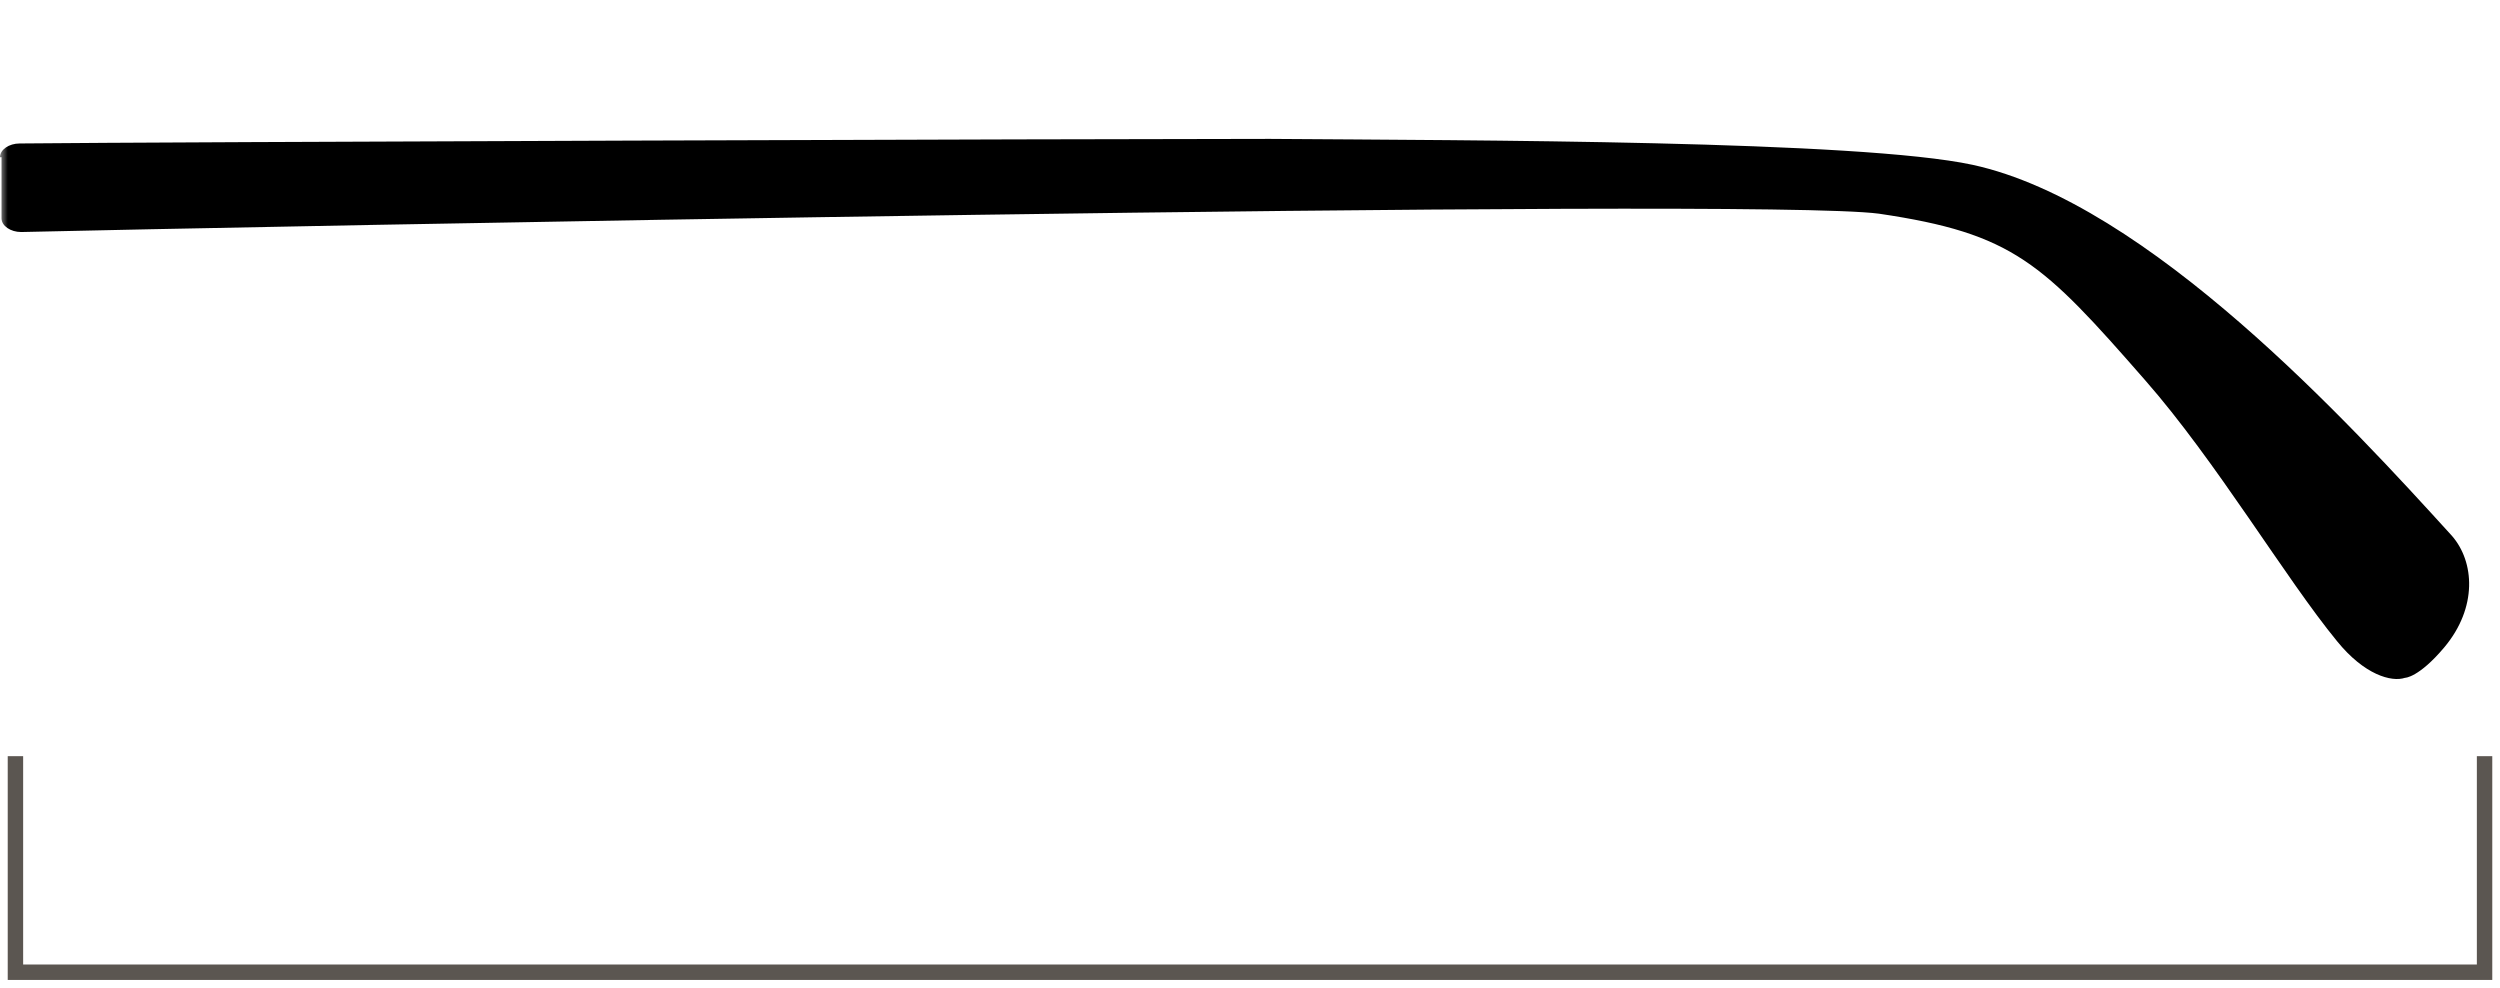
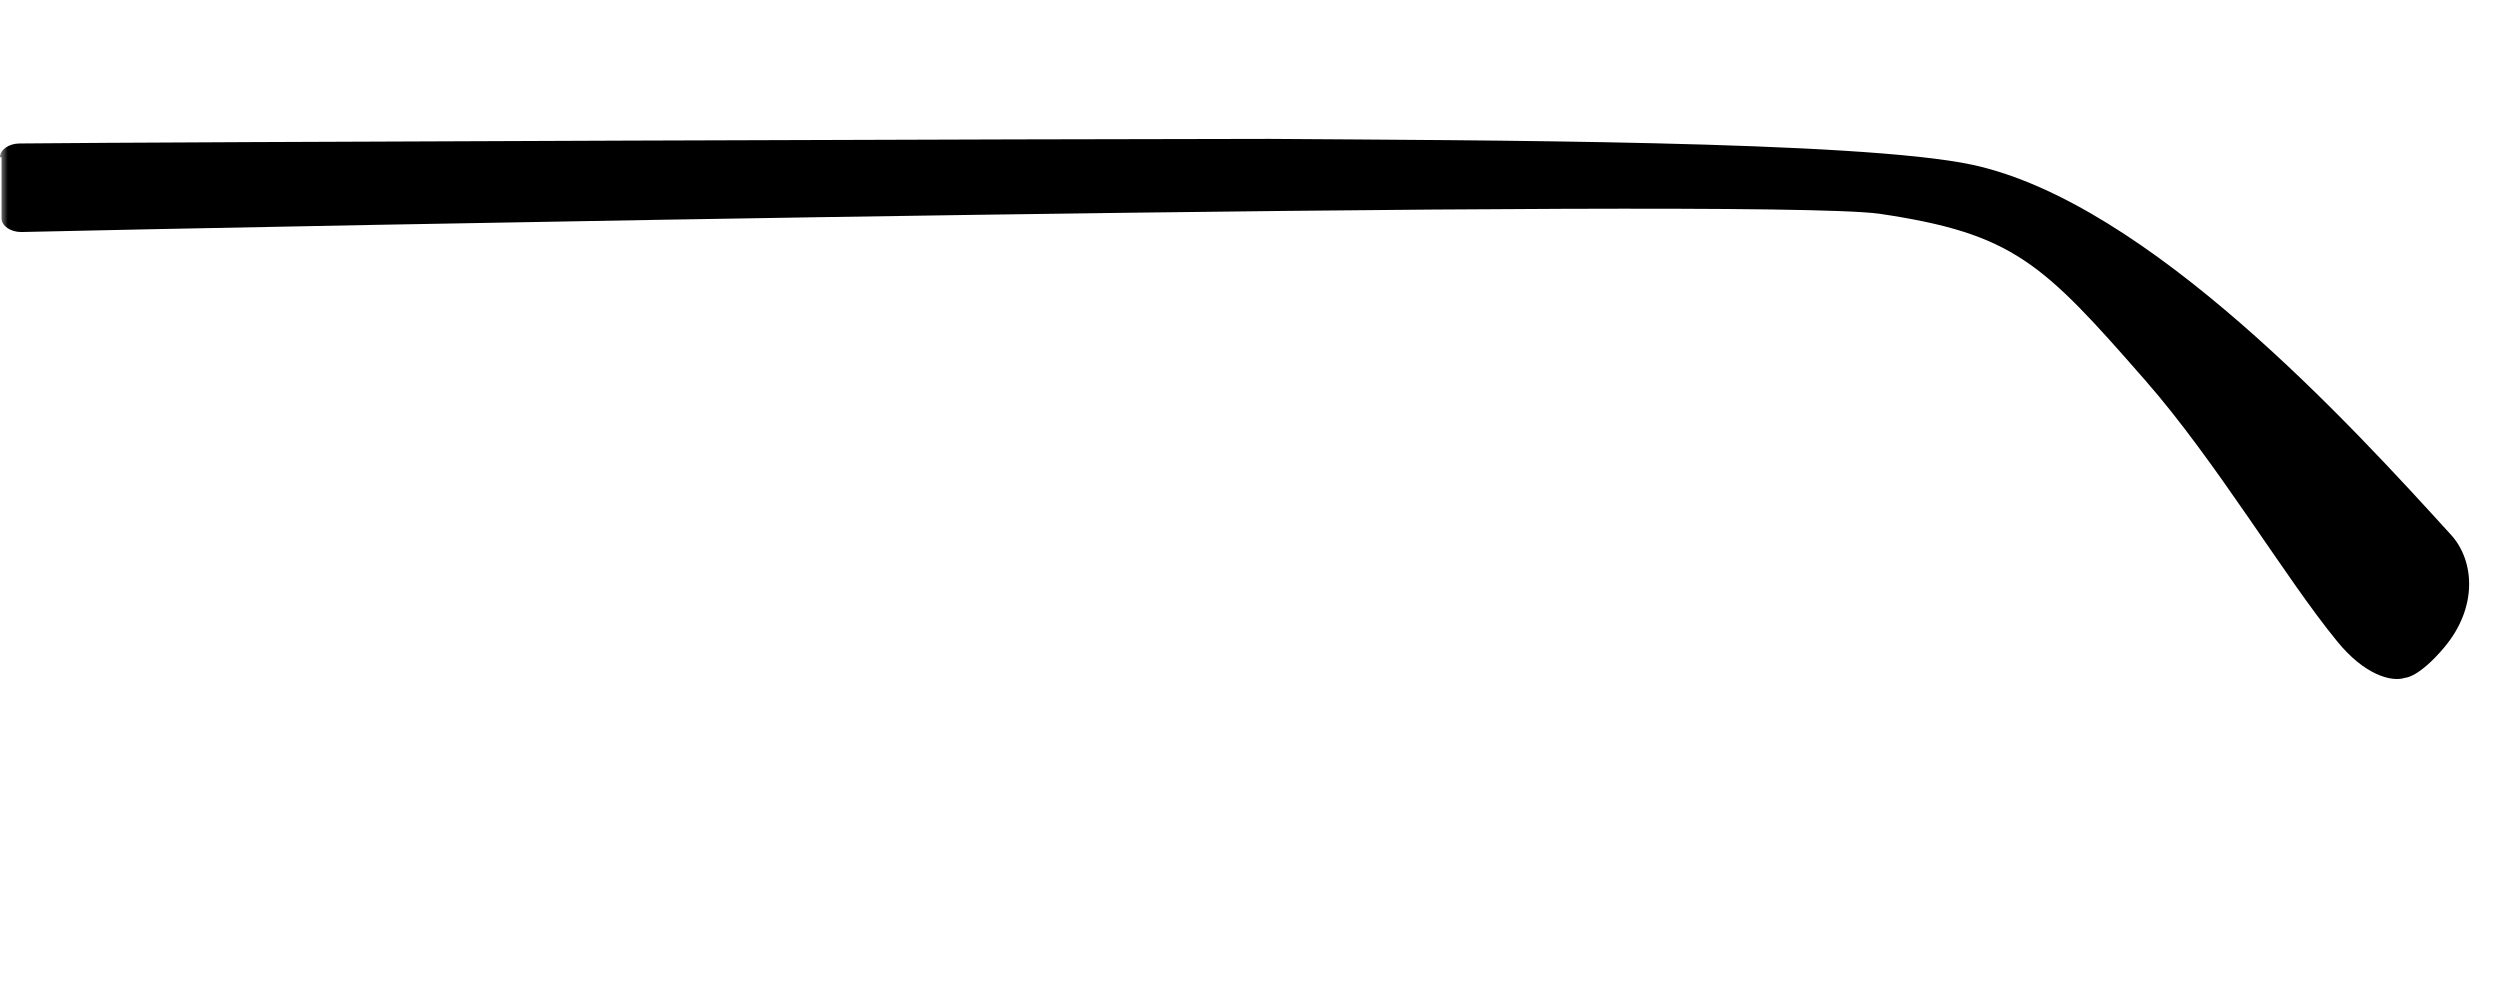
<svg xmlns="http://www.w3.org/2000/svg" xmlns:xlink="http://www.w3.org/1999/xlink" width="162px" height="64px" viewBox="0 0 162 64" version="1.1">
  <title>2</title>
  <defs>
    <polygon id="path-1" points="-4.06360352e-13 0 162 0 162 64 -4.06360352e-13 64" />
  </defs>
  <g id="商详页改版" stroke="none" stroke-width="1" fill="none" fill-rule="evenodd">
    <g id="WAP-旧版本" transform="translate(-197, -58)">
      <g id="编组-2" transform="translate(12, 58)">
        <g id="2" transform="translate(185, 0)">
          <mask id="mask-2" fill="white">
            <use xlink:href="#path-1" />
          </mask>
          <g id="矩形" />
          <g id="编组" mask="url(#mask-2)">
            <g transform="translate(0, 2)" id="路径">
-               <path d="M0.098,8.187 L0.098,12.144 C0.098,12.639 0.686,13.035 1.371,13.035 C13.91,12.738 113.53,10.759 121.758,11.847 C130.476,13.134 132.338,15.013 138.999,22.631 C143.602,27.874 148.108,35.491 151.439,39.547 C153.202,41.724 154.965,42.218 155.847,41.922 C155.847,41.922 156.728,41.922 158.394,39.943 C160.549,37.371 160.353,34.403 158.884,32.721 C152.321,25.5 139.194,11.155 127.832,8.682 C120.485,7.099 95.408,7.099 82.282,7 C70.234,7 10.677,7.198 1.273,7.297 C0.588,7.297 0,7.693 0,8.187 L0.098,8.187 Z" stroke="none" fill="#000000" fill-rule="nonzero" />
-               <polyline stroke="#5B5651" stroke-width="1" fill="none" points="1 47 1 61 161 61 161 47" />
+               <path d="M0.098,8.187 L0.098,12.144 C0.098,12.639 0.686,13.035 1.371,13.035 C13.91,12.738 113.53,10.759 121.758,11.847 C130.476,13.134 132.338,15.013 138.999,22.631 C143.602,27.874 148.108,35.491 151.439,39.547 C153.202,41.724 154.965,42.218 155.847,41.922 C155.847,41.922 156.728,41.922 158.394,39.943 C160.549,37.371 160.353,34.403 158.884,32.721 C152.321,25.5 139.194,11.155 127.832,8.682 C120.485,7.099 95.408,7.099 82.282,7 C70.234,7 10.677,7.198 1.273,7.297 C0.588,7.297 0,7.693 0,8.187 L0.098,8.187 " stroke="none" fill="#000000" fill-rule="nonzero" />
            </g>
          </g>
        </g>
      </g>
    </g>
  </g>
</svg>